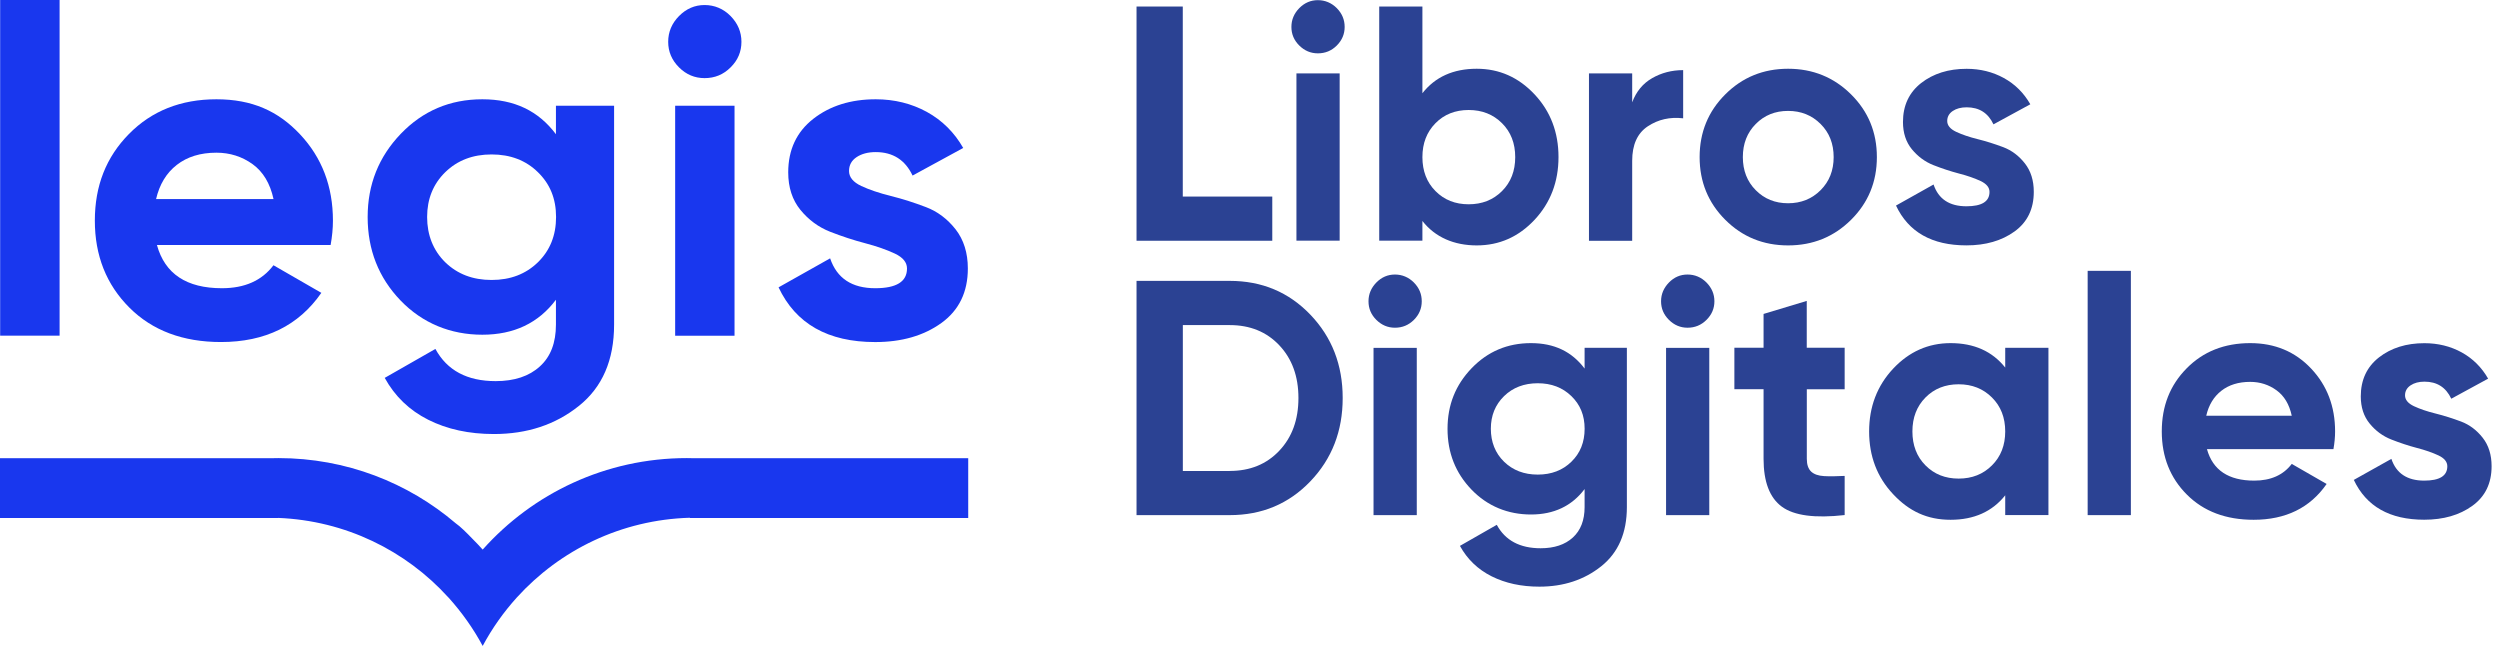
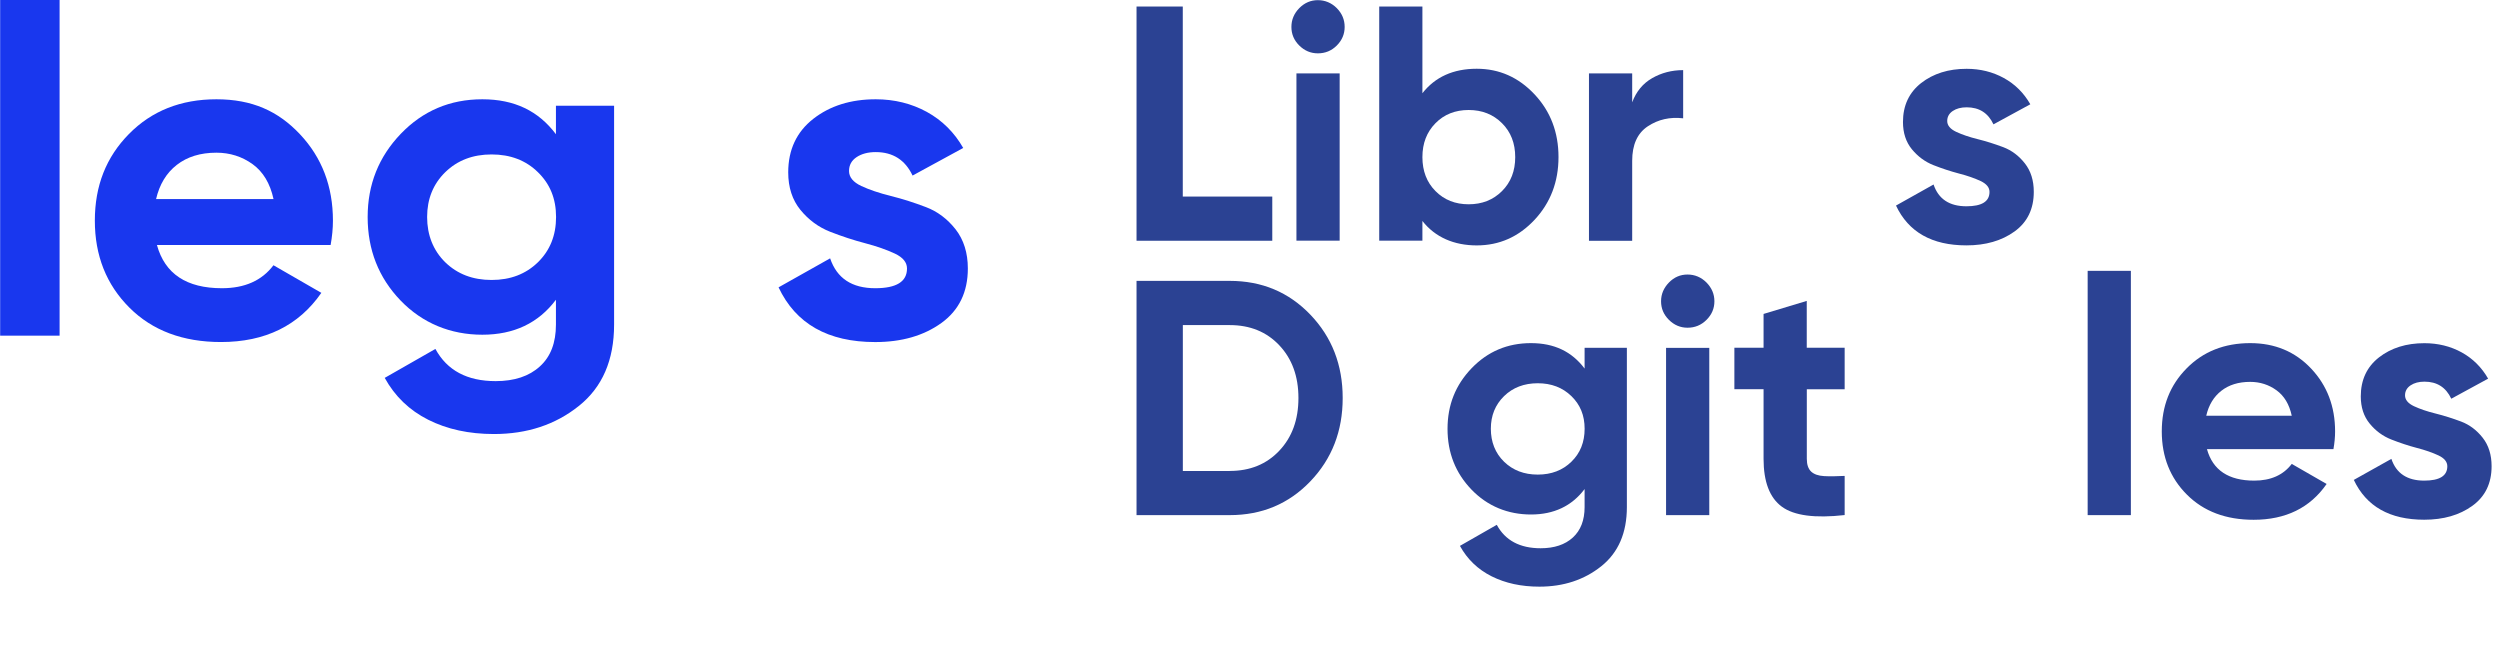
<svg xmlns="http://www.w3.org/2000/svg" width="80" height="21" viewBox="0 0 80 21" fill="none">
  <g clip-path="url(#clip0_3518_375)">
    <path d="M37.851 6.29H40.713V7.704H36.369V0.209H37.849V6.29H37.851Z" fill="#2B4293" />
    <path d="M42.172 1.707C41.943 1.707 41.745 1.623 41.576 1.456C41.407 1.288 41.325 1.091 41.325 0.862C41.325 0.632 41.409 0.433 41.576 0.261C41.745 0.09 41.943 0.005 42.172 0.005C42.4 0.005 42.609 0.091 42.778 0.261C42.947 0.433 43.029 0.633 43.029 0.862C43.029 1.09 42.945 1.288 42.778 1.456C42.609 1.625 42.407 1.707 42.172 1.707ZM41.486 7.704V2.349H42.869V7.702H41.486V7.704Z" fill="#2B4293" />
    <path d="M47.255 2.2C47.978 2.2 48.594 2.474 49.106 3.02C49.617 3.565 49.872 4.235 49.872 5.027C49.872 5.818 49.615 6.488 49.106 7.034C48.594 7.58 47.978 7.853 47.255 7.853C46.533 7.853 45.925 7.594 45.517 7.071V7.702H44.135V0.209H45.517V2.983C45.925 2.462 46.505 2.2 47.255 2.2ZM45.936 6.115C46.215 6.397 46.568 6.537 46.997 6.537C47.426 6.537 47.781 6.397 48.064 6.115C48.347 5.832 48.487 5.471 48.487 5.028C48.487 4.586 48.347 4.223 48.064 3.942C47.781 3.66 47.426 3.52 46.997 3.52C46.568 3.52 46.213 3.66 45.936 3.942C45.656 4.225 45.517 4.586 45.517 5.028C45.517 5.471 45.656 5.834 45.936 6.115Z" fill="#2B4293" />
    <path d="M52.232 3.27C52.36 2.928 52.573 2.67 52.87 2.5C53.167 2.33 53.497 2.244 53.861 2.244V3.786C53.439 3.737 53.063 3.821 52.729 4.042C52.395 4.264 52.23 4.632 52.23 5.146V7.706H50.847V2.349H52.23V3.27H52.232Z" fill="#2B4293" />
-     <path d="M59.234 7.034C58.684 7.58 58.011 7.853 57.219 7.853C56.426 7.853 55.755 7.58 55.209 7.034C54.662 6.488 54.388 5.818 54.388 5.027C54.388 4.235 54.662 3.565 55.209 3.02C55.755 2.474 56.426 2.2 57.219 2.2C58.011 2.2 58.684 2.474 59.234 3.02C59.784 3.565 60.06 4.235 60.06 5.027C60.06 5.818 59.784 6.488 59.234 7.034ZM56.184 6.086C56.46 6.365 56.804 6.504 57.219 6.504C57.633 6.504 57.98 6.365 58.259 6.086C58.538 5.807 58.677 5.455 58.677 5.027C58.677 4.599 58.538 4.244 58.259 3.967C57.98 3.688 57.633 3.549 57.219 3.549C56.804 3.549 56.46 3.688 56.184 3.967C55.908 4.246 55.771 4.599 55.771 5.027C55.771 5.455 55.908 5.809 56.184 6.086Z" fill="#2B4293" />
    <path d="M62.311 3.871C62.311 4.013 62.406 4.128 62.596 4.218C62.786 4.307 63.016 4.386 63.288 4.453C63.561 4.521 63.831 4.607 64.104 4.709C64.376 4.813 64.606 4.986 64.796 5.229C64.986 5.471 65.081 5.774 65.081 6.139C65.081 6.688 64.875 7.111 64.464 7.408C64.053 7.704 63.54 7.852 62.925 7.852C61.823 7.852 61.072 7.427 60.672 6.578L61.874 5.904C62.03 6.369 62.382 6.601 62.925 6.601C63.418 6.601 63.664 6.448 63.664 6.141C63.664 5.999 63.569 5.883 63.38 5.793C63.19 5.704 62.96 5.623 62.687 5.553C62.415 5.481 62.144 5.392 61.872 5.285C61.6 5.178 61.37 5.007 61.18 4.776C60.99 4.544 60.895 4.253 60.895 3.904C60.895 3.376 61.09 2.96 61.478 2.656C61.868 2.353 62.352 2.202 62.932 2.202C63.367 2.202 63.765 2.3 64.123 2.497C64.48 2.693 64.763 2.974 64.97 3.337L63.791 3.979C63.619 3.614 63.334 3.434 62.933 3.434C62.754 3.434 62.607 3.472 62.489 3.551C62.371 3.63 62.311 3.737 62.311 3.872V3.871Z" fill="#2B4293" />
    <path d="M39.351 8.988C40.381 8.988 41.24 9.348 41.931 10.069C42.622 10.79 42.966 11.678 42.966 12.736C42.966 13.794 42.622 14.682 41.931 15.403C41.24 16.124 40.381 16.484 39.351 16.484H36.369V8.988H39.351ZM39.351 15.07C40.002 15.07 40.531 14.854 40.938 14.422C41.346 13.991 41.55 13.427 41.55 12.736C41.55 12.045 41.346 11.482 40.938 11.05C40.531 10.618 40.002 10.403 39.351 10.403H37.851V15.071H39.351V15.07Z" fill="#2B4293" />
-     <path d="M44.639 10.487C44.41 10.487 44.212 10.403 44.043 10.236C43.874 10.068 43.792 9.871 43.792 9.641C43.792 9.411 43.876 9.213 44.043 9.041C44.212 8.869 44.41 8.785 44.639 8.785C44.867 8.785 45.076 8.871 45.245 9.041C45.414 9.213 45.496 9.411 45.496 9.641C45.496 9.871 45.412 10.068 45.245 10.236C45.076 10.404 44.874 10.487 44.639 10.487ZM43.953 16.484V11.131H45.337V16.484H43.953Z" fill="#2B4293" />
    <path d="M50.708 11.129H52.06V16.226C52.06 17.054 51.785 17.686 51.239 18.121C50.693 18.556 50.032 18.773 49.26 18.773C48.682 18.773 48.173 18.663 47.732 18.442C47.292 18.221 46.953 17.896 46.718 17.468L47.897 16.794C48.167 17.294 48.637 17.544 49.301 17.544C49.737 17.544 50.081 17.429 50.331 17.201C50.58 16.973 50.707 16.649 50.707 16.228V15.65C50.299 16.192 49.726 16.464 48.99 16.464C48.254 16.464 47.598 16.198 47.087 15.666C46.575 15.134 46.321 14.487 46.321 13.722C46.321 12.957 46.577 12.319 47.092 11.783C47.607 11.248 48.239 10.98 48.99 10.98C49.74 10.98 50.299 11.252 50.707 11.794V11.131L50.708 11.129ZM48.13 14.775C48.413 15.05 48.772 15.187 49.208 15.187C49.644 15.187 50.004 15.05 50.285 14.775C50.568 14.499 50.708 14.149 50.708 13.72C50.708 13.292 50.568 12.952 50.285 12.676C50.002 12.401 49.644 12.264 49.208 12.264C48.772 12.264 48.412 12.401 48.13 12.676C47.848 12.952 47.707 13.299 47.707 13.72C47.707 14.141 47.848 14.501 48.13 14.775Z" fill="#2B4293" />
    <path d="M54.001 10.487C53.773 10.487 53.574 10.403 53.406 10.236C53.237 10.068 53.154 9.871 53.154 9.641C53.154 9.411 53.239 9.213 53.406 9.041C53.574 8.869 53.771 8.785 54.001 8.785C54.232 8.785 54.439 8.871 54.608 9.041C54.776 9.213 54.861 9.411 54.861 9.641C54.861 9.871 54.776 10.068 54.608 10.236C54.439 10.404 54.237 10.487 54.001 10.487ZM53.314 16.484V11.131H54.697V16.484H53.314Z" fill="#2B4293" />
    <path d="M59.031 12.457H57.818V14.684C57.818 14.87 57.866 15.005 57.957 15.091C58.05 15.177 58.185 15.224 58.365 15.235C58.544 15.245 58.765 15.243 59.029 15.229V16.482C58.078 16.589 57.409 16.5 57.019 16.214C56.629 15.928 56.434 15.417 56.434 14.682V12.455H55.5V11.127H56.434V10.046L57.816 9.629V11.127H59.029V12.455L59.031 12.457Z" fill="#2B4293" />
-     <path d="M64.167 11.129H65.55V16.482H64.167V15.85C63.752 16.371 63.169 16.633 62.419 16.633C61.668 16.633 61.09 16.359 60.579 15.813C60.067 15.268 59.812 14.598 59.812 13.806C59.812 13.015 60.069 12.345 60.579 11.799C61.09 11.254 61.703 10.98 62.419 10.98C63.169 10.98 63.752 11.241 64.167 11.762V11.131V11.129ZM61.615 14.892C61.895 15.175 62.248 15.315 62.677 15.315C63.105 15.315 63.461 15.175 63.743 14.892C64.026 14.61 64.167 14.248 64.167 13.806C64.167 13.364 64.026 13.001 63.743 12.72C63.461 12.438 63.105 12.297 62.677 12.297C62.248 12.297 61.893 12.438 61.615 12.72C61.336 13.003 61.197 13.364 61.197 13.806C61.197 14.248 61.336 14.612 61.615 14.892Z" fill="#2B4293" />
    <path d="M66.805 16.484V8.667H68.188V16.484H66.805Z" fill="#2B4293" />
    <path d="M70.623 14.373C70.809 15.045 71.314 15.38 72.136 15.38C72.665 15.38 73.066 15.201 73.336 14.845L74.452 15.487C73.923 16.25 73.143 16.633 72.115 16.633C71.229 16.633 70.517 16.364 69.982 15.829C69.446 15.294 69.177 14.619 69.177 13.806C69.177 12.994 69.44 12.327 69.971 11.789C70.5 11.25 71.18 10.98 72.009 10.98C72.795 10.98 73.445 11.252 73.956 11.794C74.468 12.336 74.723 13.008 74.723 13.806C74.723 13.985 74.705 14.175 74.67 14.373H70.626H70.623ZM70.602 13.303H73.336C73.257 12.938 73.095 12.668 72.848 12.489C72.602 12.31 72.32 12.22 72.006 12.22C71.633 12.22 71.326 12.315 71.083 12.505C70.841 12.694 70.679 12.959 70.6 13.303H70.602Z" fill="#2B4293" />
    <path d="M76.961 12.65C76.961 12.792 77.056 12.908 77.246 12.998C77.436 13.087 77.666 13.166 77.938 13.233C78.211 13.301 78.481 13.387 78.754 13.489C79.026 13.592 79.256 13.766 79.446 14.008C79.636 14.25 79.731 14.554 79.731 14.919C79.731 15.468 79.525 15.891 79.114 16.187C78.703 16.484 78.19 16.631 77.575 16.631C76.473 16.631 75.722 16.206 75.322 15.357L76.524 14.684C76.68 15.149 77.032 15.38 77.575 15.38C78.068 15.38 78.314 15.227 78.314 14.921C78.314 14.778 78.219 14.662 78.03 14.573C77.84 14.484 77.61 14.403 77.337 14.333C77.065 14.261 76.794 14.171 76.522 14.064C76.25 13.957 76.019 13.787 75.83 13.555C75.64 13.324 75.545 13.033 75.545 12.684C75.545 12.155 75.74 11.739 76.128 11.436C76.518 11.133 77.002 10.982 77.582 10.982C78.017 10.982 78.415 11.08 78.773 11.276C79.13 11.473 79.413 11.754 79.62 12.117L78.441 12.759C78.269 12.394 77.984 12.213 77.583 12.213C77.404 12.213 77.257 12.252 77.139 12.331C77.021 12.41 76.961 12.517 76.961 12.652V12.65Z" fill="#2B4293" />
    <path d="M1.907 0H0.005V10.741H1.907V0Z" fill="#1937EE" />
    <path d="M5.022 7.841C5.277 8.766 5.973 9.223 7.101 9.223C7.829 9.223 8.379 8.98 8.751 8.488L10.283 9.371C9.556 10.42 8.486 10.945 7.071 10.945C5.855 10.945 4.875 10.578 4.14 9.843C3.402 9.106 3.035 8.178 3.035 7.06C3.035 5.943 3.397 5.028 4.126 4.288C4.854 3.548 5.787 3.177 6.925 3.177C8.064 3.177 8.899 3.551 9.6 4.297C10.301 5.042 10.654 5.965 10.654 7.062C10.654 7.308 10.628 7.569 10.58 7.841H5.024H5.022ZM4.994 6.371H8.753C8.644 5.871 8.421 5.497 8.083 5.253C7.744 5.009 7.358 4.886 6.925 4.886C6.414 4.886 5.992 5.016 5.658 5.276C5.324 5.535 5.103 5.902 4.994 6.372" fill="#1937EE" />
    <path d="M17.792 3.383H19.651V10.387C19.651 11.525 19.273 12.394 18.521 12.992C17.773 13.591 16.866 13.889 15.805 13.889C15.008 13.889 14.307 13.736 13.705 13.433C13.1 13.129 12.636 12.682 12.311 12.092L13.933 11.166C14.306 11.854 14.95 12.196 15.861 12.196C16.462 12.196 16.934 12.038 17.275 11.726C17.622 11.413 17.79 10.966 17.79 10.387V9.592C17.231 10.338 16.446 10.711 15.434 10.711C14.422 10.711 13.52 10.345 12.817 9.615C12.116 8.885 11.765 7.994 11.765 6.946C11.765 5.899 12.12 5.018 12.826 4.281C13.532 3.546 14.402 3.177 15.434 3.177C16.465 3.177 17.231 3.551 17.79 4.295V3.383H17.792ZM14.249 8.394C14.638 8.771 15.13 8.959 15.731 8.959C16.332 8.959 16.824 8.771 17.212 8.394C17.6 8.015 17.794 7.532 17.794 6.944C17.794 6.357 17.6 5.886 17.212 5.509C16.826 5.13 16.33 4.942 15.731 4.942C15.132 4.942 14.638 5.13 14.249 5.509C13.863 5.886 13.668 6.365 13.668 6.944C13.668 7.523 13.863 8.015 14.249 8.394Z" fill="#1937EE" />
-     <path d="M22.547 2.5C22.233 2.5 21.958 2.386 21.728 2.155C21.498 1.925 21.382 1.653 21.382 1.339C21.382 1.025 21.496 0.749 21.728 0.514C21.96 0.279 22.233 0.161 22.547 0.161C22.861 0.161 23.15 0.279 23.38 0.514C23.61 0.749 23.726 1.025 23.726 1.339C23.726 1.653 23.612 1.926 23.38 2.155C23.15 2.386 22.872 2.5 22.547 2.5ZM21.605 3.384H23.505V10.743H21.605V3.384Z" fill="#1937EE" />
    <path d="M27.169 5.472C27.169 5.669 27.299 5.827 27.559 5.951C27.819 6.072 28.137 6.179 28.509 6.272C28.884 6.365 29.256 6.485 29.629 6.627C30.003 6.769 30.317 7.006 30.581 7.341C30.839 7.674 30.971 8.092 30.971 8.592C30.971 9.346 30.688 9.929 30.124 10.336C29.558 10.743 28.854 10.946 28.008 10.946C26.495 10.946 25.464 10.362 24.914 9.195L26.564 8.267C26.78 8.906 27.262 9.223 28.007 9.223C28.683 9.223 29.024 9.015 29.024 8.592C29.024 8.395 28.894 8.237 28.636 8.115C28.374 7.992 28.058 7.881 27.685 7.783C27.311 7.685 26.938 7.562 26.564 7.416C26.191 7.269 25.875 7.036 25.613 6.716C25.355 6.399 25.223 5.999 25.223 5.516C25.223 4.79 25.492 4.22 26.026 3.802C26.562 3.384 27.227 3.177 28.023 3.177C28.622 3.177 29.168 3.313 29.659 3.581C30.149 3.851 30.537 4.235 30.823 4.735L29.202 5.618C28.966 5.118 28.573 4.867 28.023 4.867C27.776 4.867 27.573 4.921 27.411 5.028C27.249 5.137 27.169 5.283 27.169 5.471" fill="#1937EE" />
-     <path d="M30.983 14.662H22.157C22.099 14.662 22.039 14.659 21.979 14.659C19.381 14.659 17.047 15.791 15.446 17.587L15.443 17.593C15.443 17.593 15.444 17.591 15.446 17.587C15.337 17.466 15.226 17.347 15.11 17.233C14.944 17.059 14.72 16.838 14.585 16.747C13.058 15.445 11.076 14.659 8.909 14.659C8.849 14.659 8.79 14.661 8.73 14.662H0V16.577H8.9V16.573C11.053 16.659 12.982 17.617 14.337 19.107C14.344 19.114 14.351 19.121 14.358 19.128C14.778 19.595 15.146 20.112 15.446 20.67C15.746 20.108 16.116 19.587 16.539 19.119C17.915 17.603 19.881 16.631 22.076 16.568V16.577H30.983V14.662Z" fill="#1937EE" />
  </g>
  <defs>
    <clipPath id="clip0_3518_375">
      <rect width="79.727" height="20.67" fill="white" />
    </clipPath>
  </defs>
</svg>